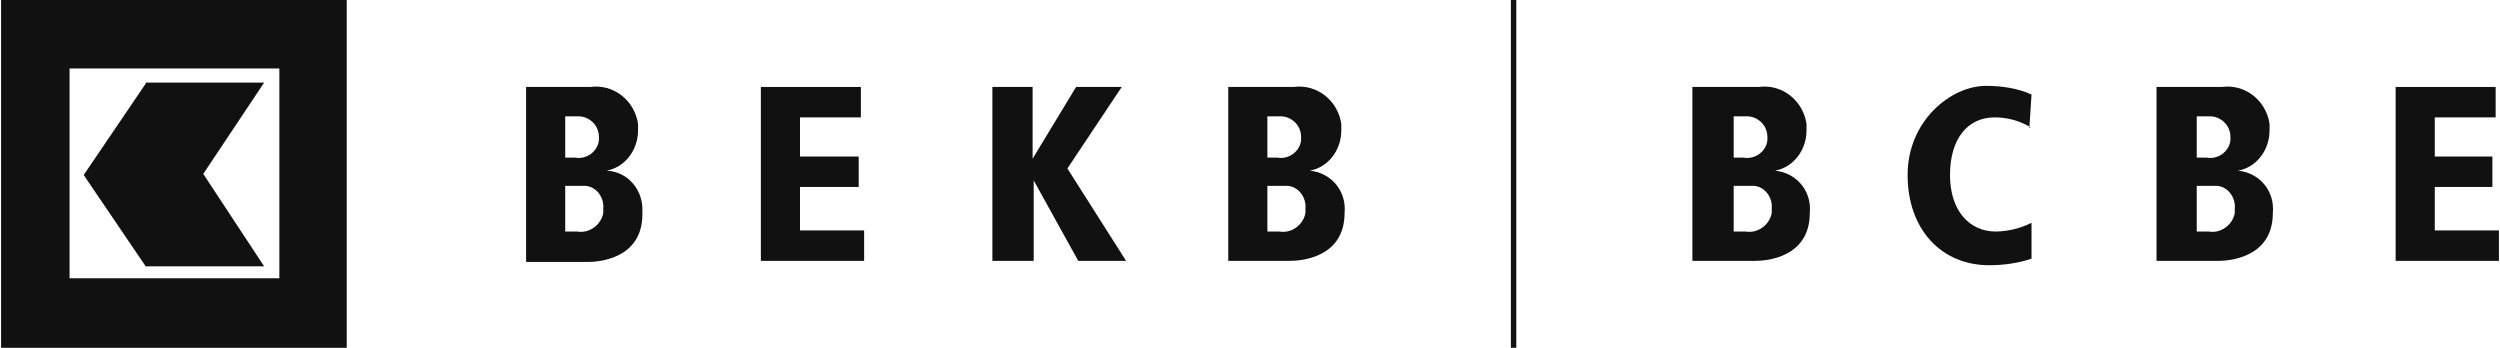
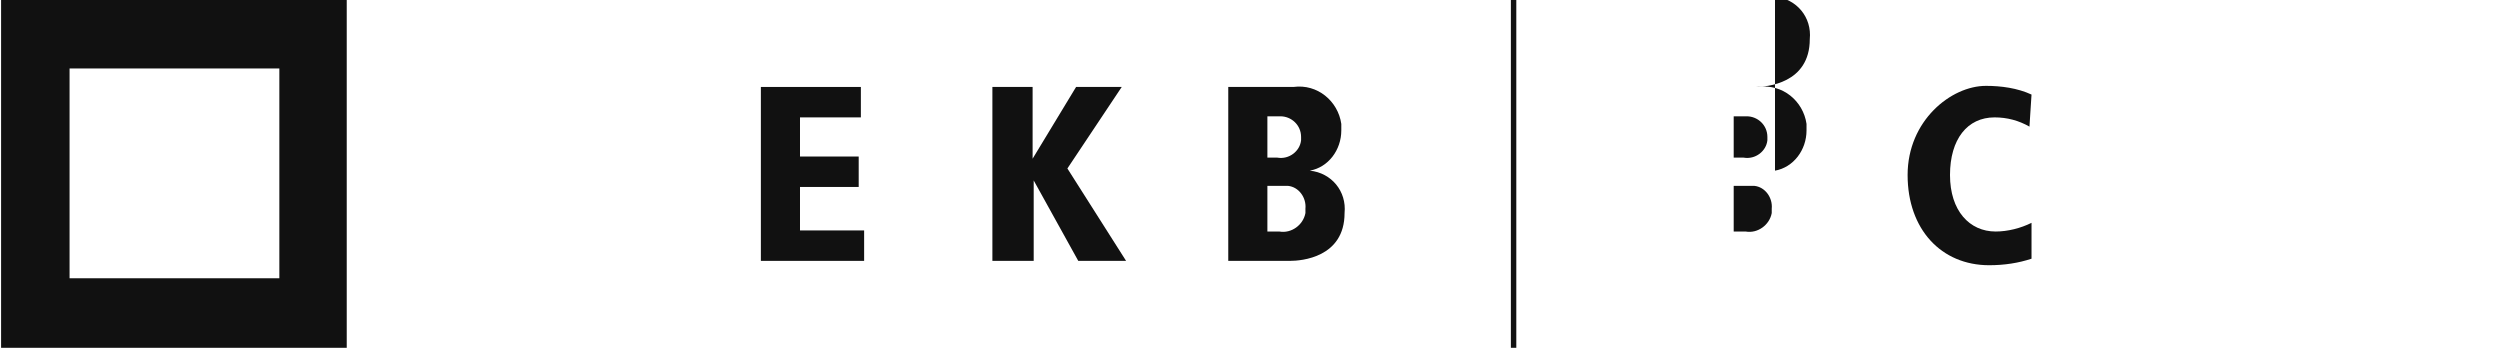
<svg xmlns="http://www.w3.org/2000/svg" id="Ebene_1" version="1.1" viewBox="0 0 230 32">
  <defs>
    <style>
      .st0 {
        fill: #111;
      }
    </style>
  </defs>
  <path class="st0" d="M.1,32h31.8V0H.1v32ZM6.4,6.3h19.3v19.3H6.4V6.3Z" />
-   <polygon class="st0" points="13.4 7.6 13.4 7.7 7.7 16.1 13.4 24.5 24.3 24.5 18.7 16 24.3 7.6 13.4 7.6" />
  <rect class="st0" x="139" y="0" width=".5" height="32" />
-   <path class="st0" d="M55.8,15.7c1.7-.3,2.9-1.9,2.9-3.7v-.6c-.3-2.1-2.2-3.7-4.4-3.4h-5.9v16.1h5.7c1,0,5-.3,5-4.4v-.2c.1-2-1.3-3.7-3.3-3.8ZM52,10.7h1.2c1,0,1.9.8,1.9,1.9v.3c-.1,1-1.1,1.8-2.2,1.6h-.9v-3.8ZM55.5,19.2v.4c-.2,1.1-1.3,1.9-2.4,1.7h-1.1v-4.2h1.9c1,.1,1.7,1.1,1.6,2.1Z" />
  <polygon class="st0" points="73.6 17.2 79 17.2 79 14.4 73.6 14.4 73.6 10.8 79.2 10.8 79.2 8 70 8 70 24 79.5 24 79.5 21.2 73.6 21.2 73.6 17.2" />
  <polygon class="st0" points="103.2 8 99 8 95 14.6 95 8 91.3 8 91.3 24 95.1 24 95.1 16.6 99.2 24 103.6 24 98.2 15.5 103.2 8" />
  <path class="st0" d="M120.5,15.7c1.7-.3,2.9-1.9,2.9-3.7v-.6c-.3-2.1-2.2-3.7-4.4-3.4h-6v16h5.7c1,0,5-.3,5-4.4.2-2-1.2-3.7-3.2-3.9ZM116.6,10.7h1.2c1,0,1.9.8,1.9,1.9v.3c-.1,1-1.1,1.8-2.2,1.6h-.9v-3.8ZM120.1,19.2v.4c-.2,1.1-1.3,1.9-2.4,1.7h-1.1v-4.2h1.9c1,.1,1.7,1.1,1.6,2.1Z" />
-   <path class="st0" d="M163.3,15.7c1.7-.3,2.9-1.9,2.9-3.7v-.6c-.3-2.1-2.2-3.7-4.4-3.4h-6.1v16h5.8c1,0,5-.3,5-4.4.2-2-1.2-3.7-3.2-3.9ZM159.5,10.7h1.2c1,0,1.9.8,1.9,1.9v.3c-.1,1-1.1,1.8-2.2,1.6h-.9v-3.8ZM163,19.2v.4c-.2,1.1-1.3,1.9-2.4,1.7h-1.1v-4.2h1.9c1,.1,1.7,1.1,1.6,2.1Z" />
+   <path class="st0" d="M163.3,15.7c1.7-.3,2.9-1.9,2.9-3.7v-.6c-.3-2.1-2.2-3.7-4.4-3.4h-6.1h5.8c1,0,5-.3,5-4.4.2-2-1.2-3.7-3.2-3.9ZM159.5,10.7h1.2c1,0,1.9.8,1.9,1.9v.3c-.1,1-1.1,1.8-2.2,1.6h-.9v-3.8ZM163,19.2v.4c-.2,1.1-1.3,1.9-2.4,1.7h-1.1v-4.2h1.9c1,.1,1.7,1.1,1.6,2.1Z" />
  <path class="st0" d="M182.7,7.9c-3.2,0-7.2,3.2-7.2,8.2s3.1,8.3,7.5,8.3c1.4,0,2.7-.2,3.9-.6v-3.3c-1,.5-2.2.8-3.3.8-2.4,0-4.2-1.9-4.2-5.2s1.6-5.3,4.1-5.3c1.16,0,2.23.29,3.21.85l.19-2.95c-1.3-.6-2.8-.8-4.2-.8Z" />
-   <path class="st0" d="M186.8,11.7s-.06-.03-.09-.05v.15s.09-.1.09-.1Z" />
-   <path class="st0" d="M205.9,15.7c1.7-.3,2.9-1.9,2.9-3.7v-.6c-.3-2.1-2.2-3.7-4.4-3.4h-6v16h5.7c1,0,5-.3,5-4.4.2-2-1.2-3.7-3.2-3.9ZM202.1,10.7h1.2c1,0,1.9.8,1.9,1.9v.3c-.1,1-1.1,1.8-2.2,1.6h-.9v-3.8ZM205.6,19.2v.4c-.2,1.1-1.3,1.9-2.4,1.7h-1.1v-4.2h1.9c1,.1,1.7,1.1,1.6,2.1Z" />
-   <polygon class="st0" points="224 21.2 224 17.2 229.3 17.2 229.3 14.4 224 14.4 224 10.8 229.6 10.8 229.6 8 220.4 8 220.4 8 220.4 24 229.9 24 229.9 21.2 224 21.2" />
</svg>